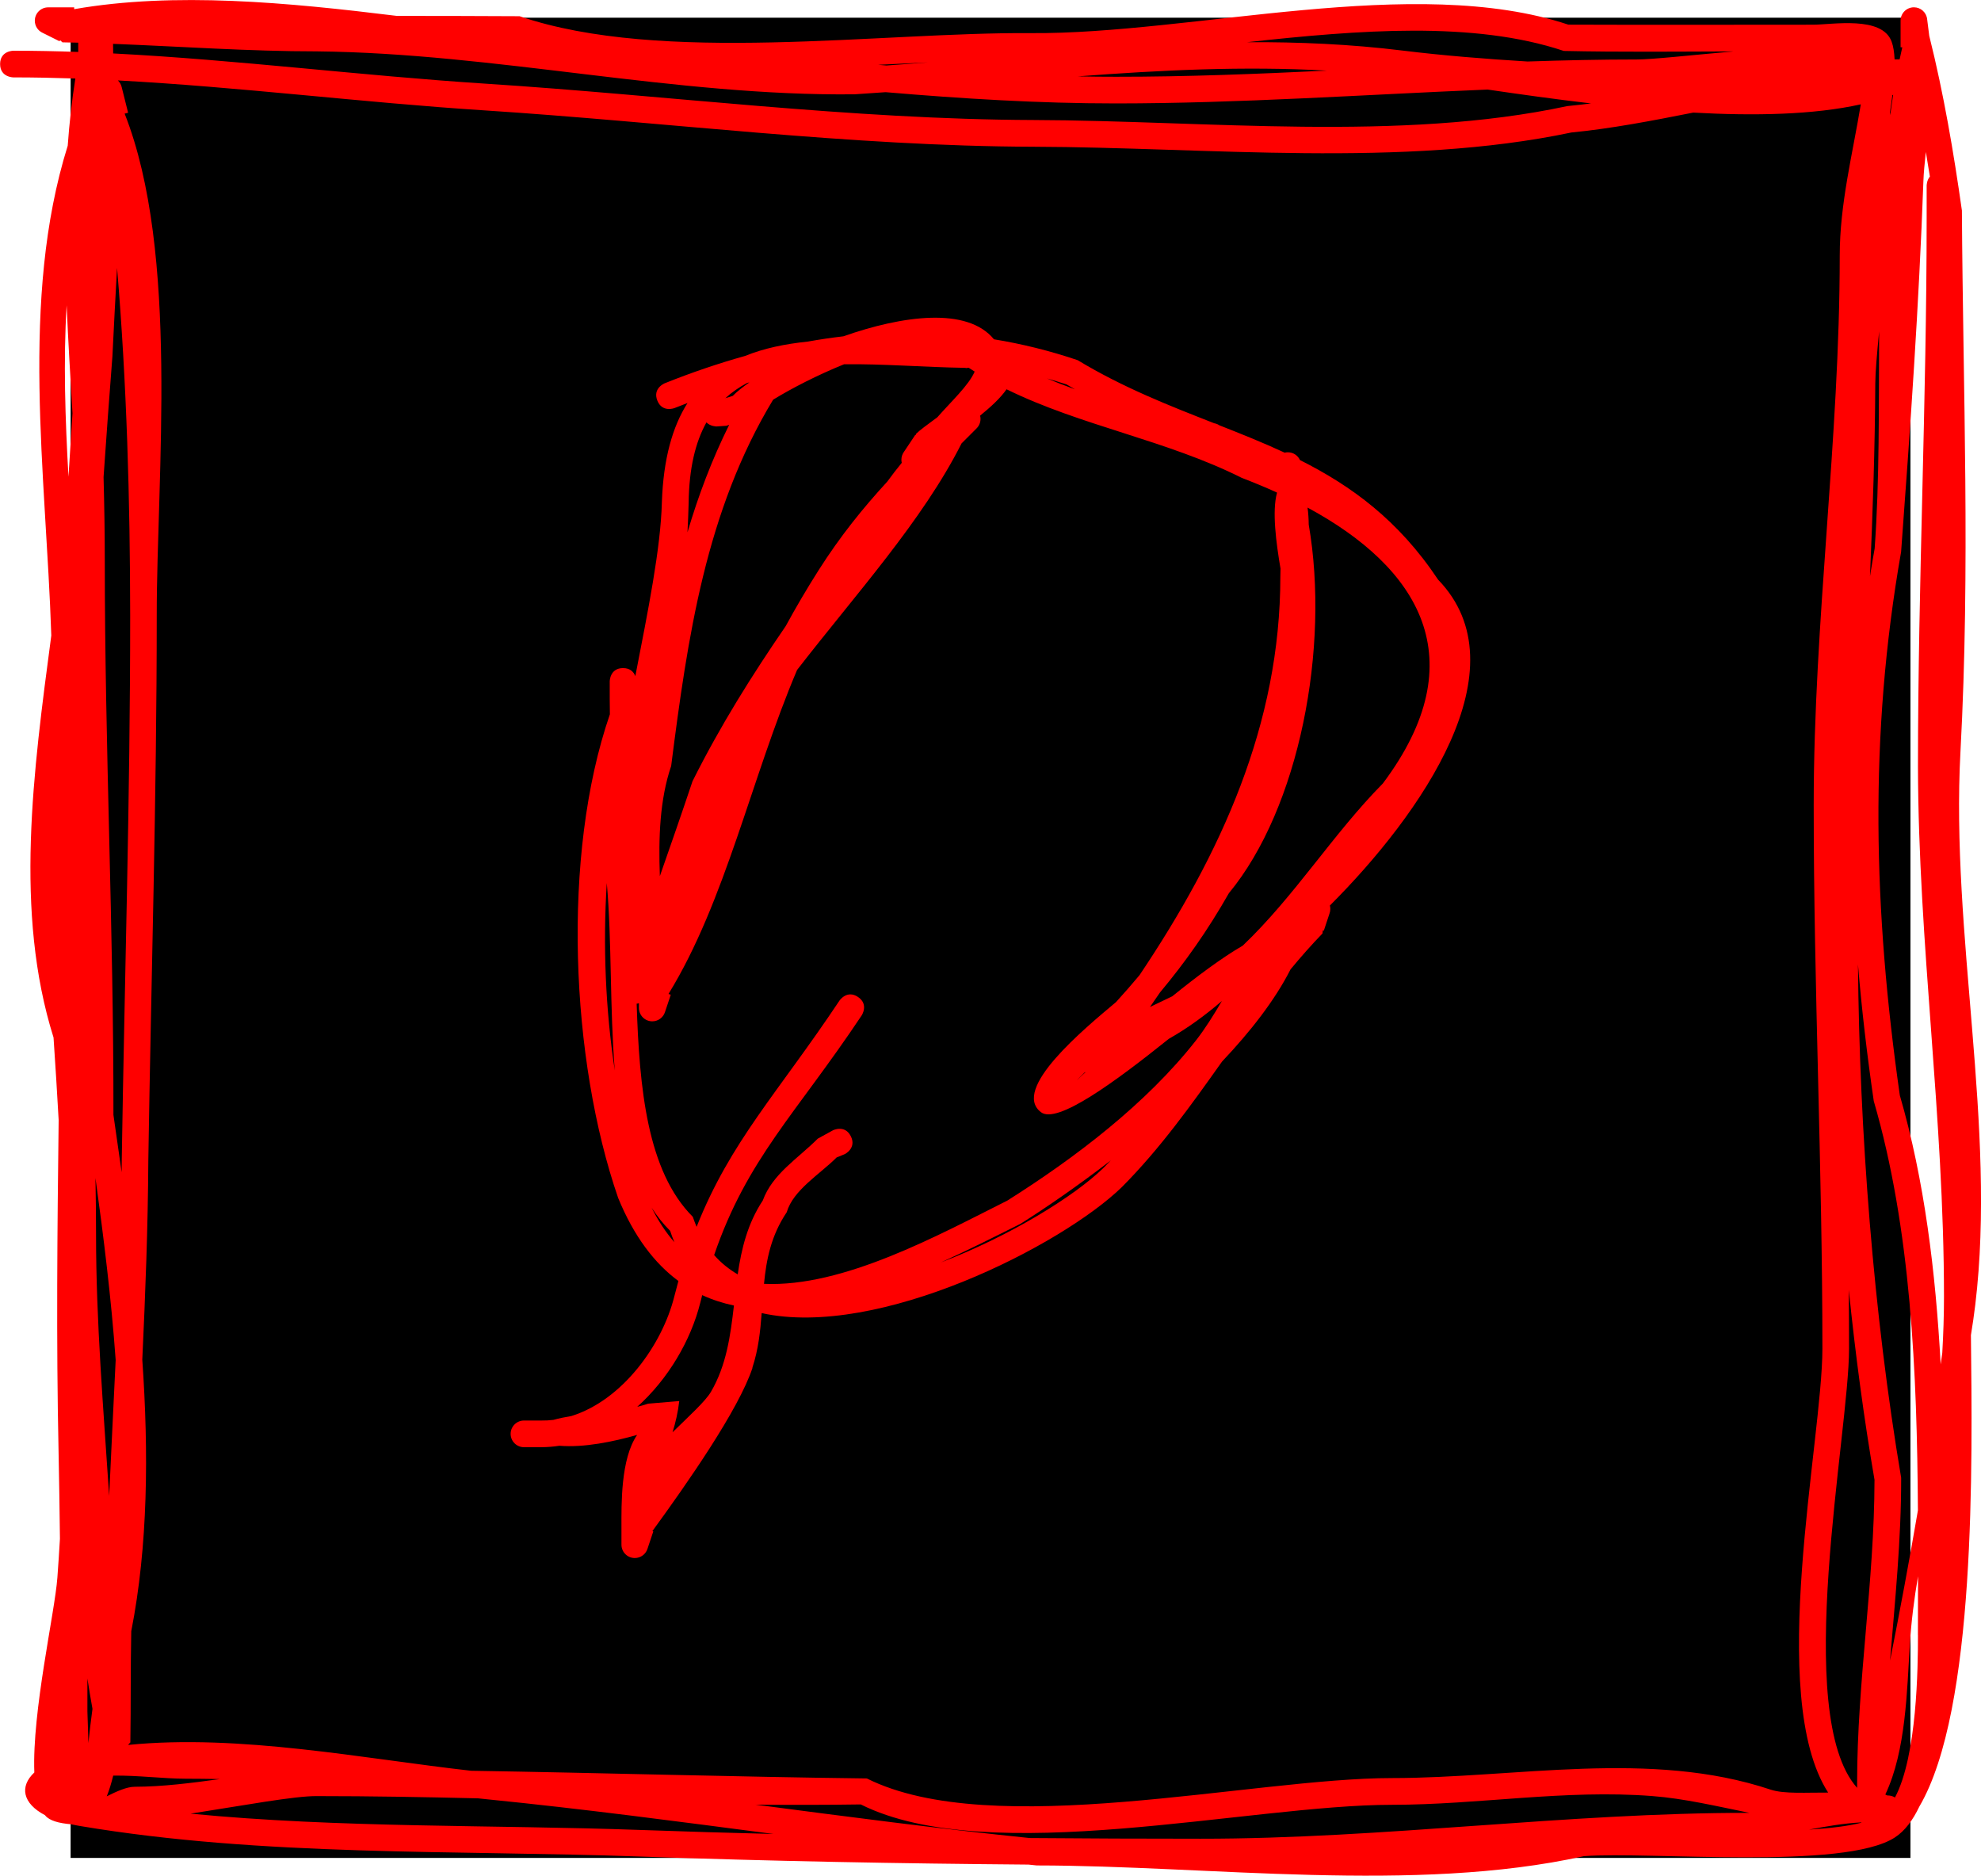
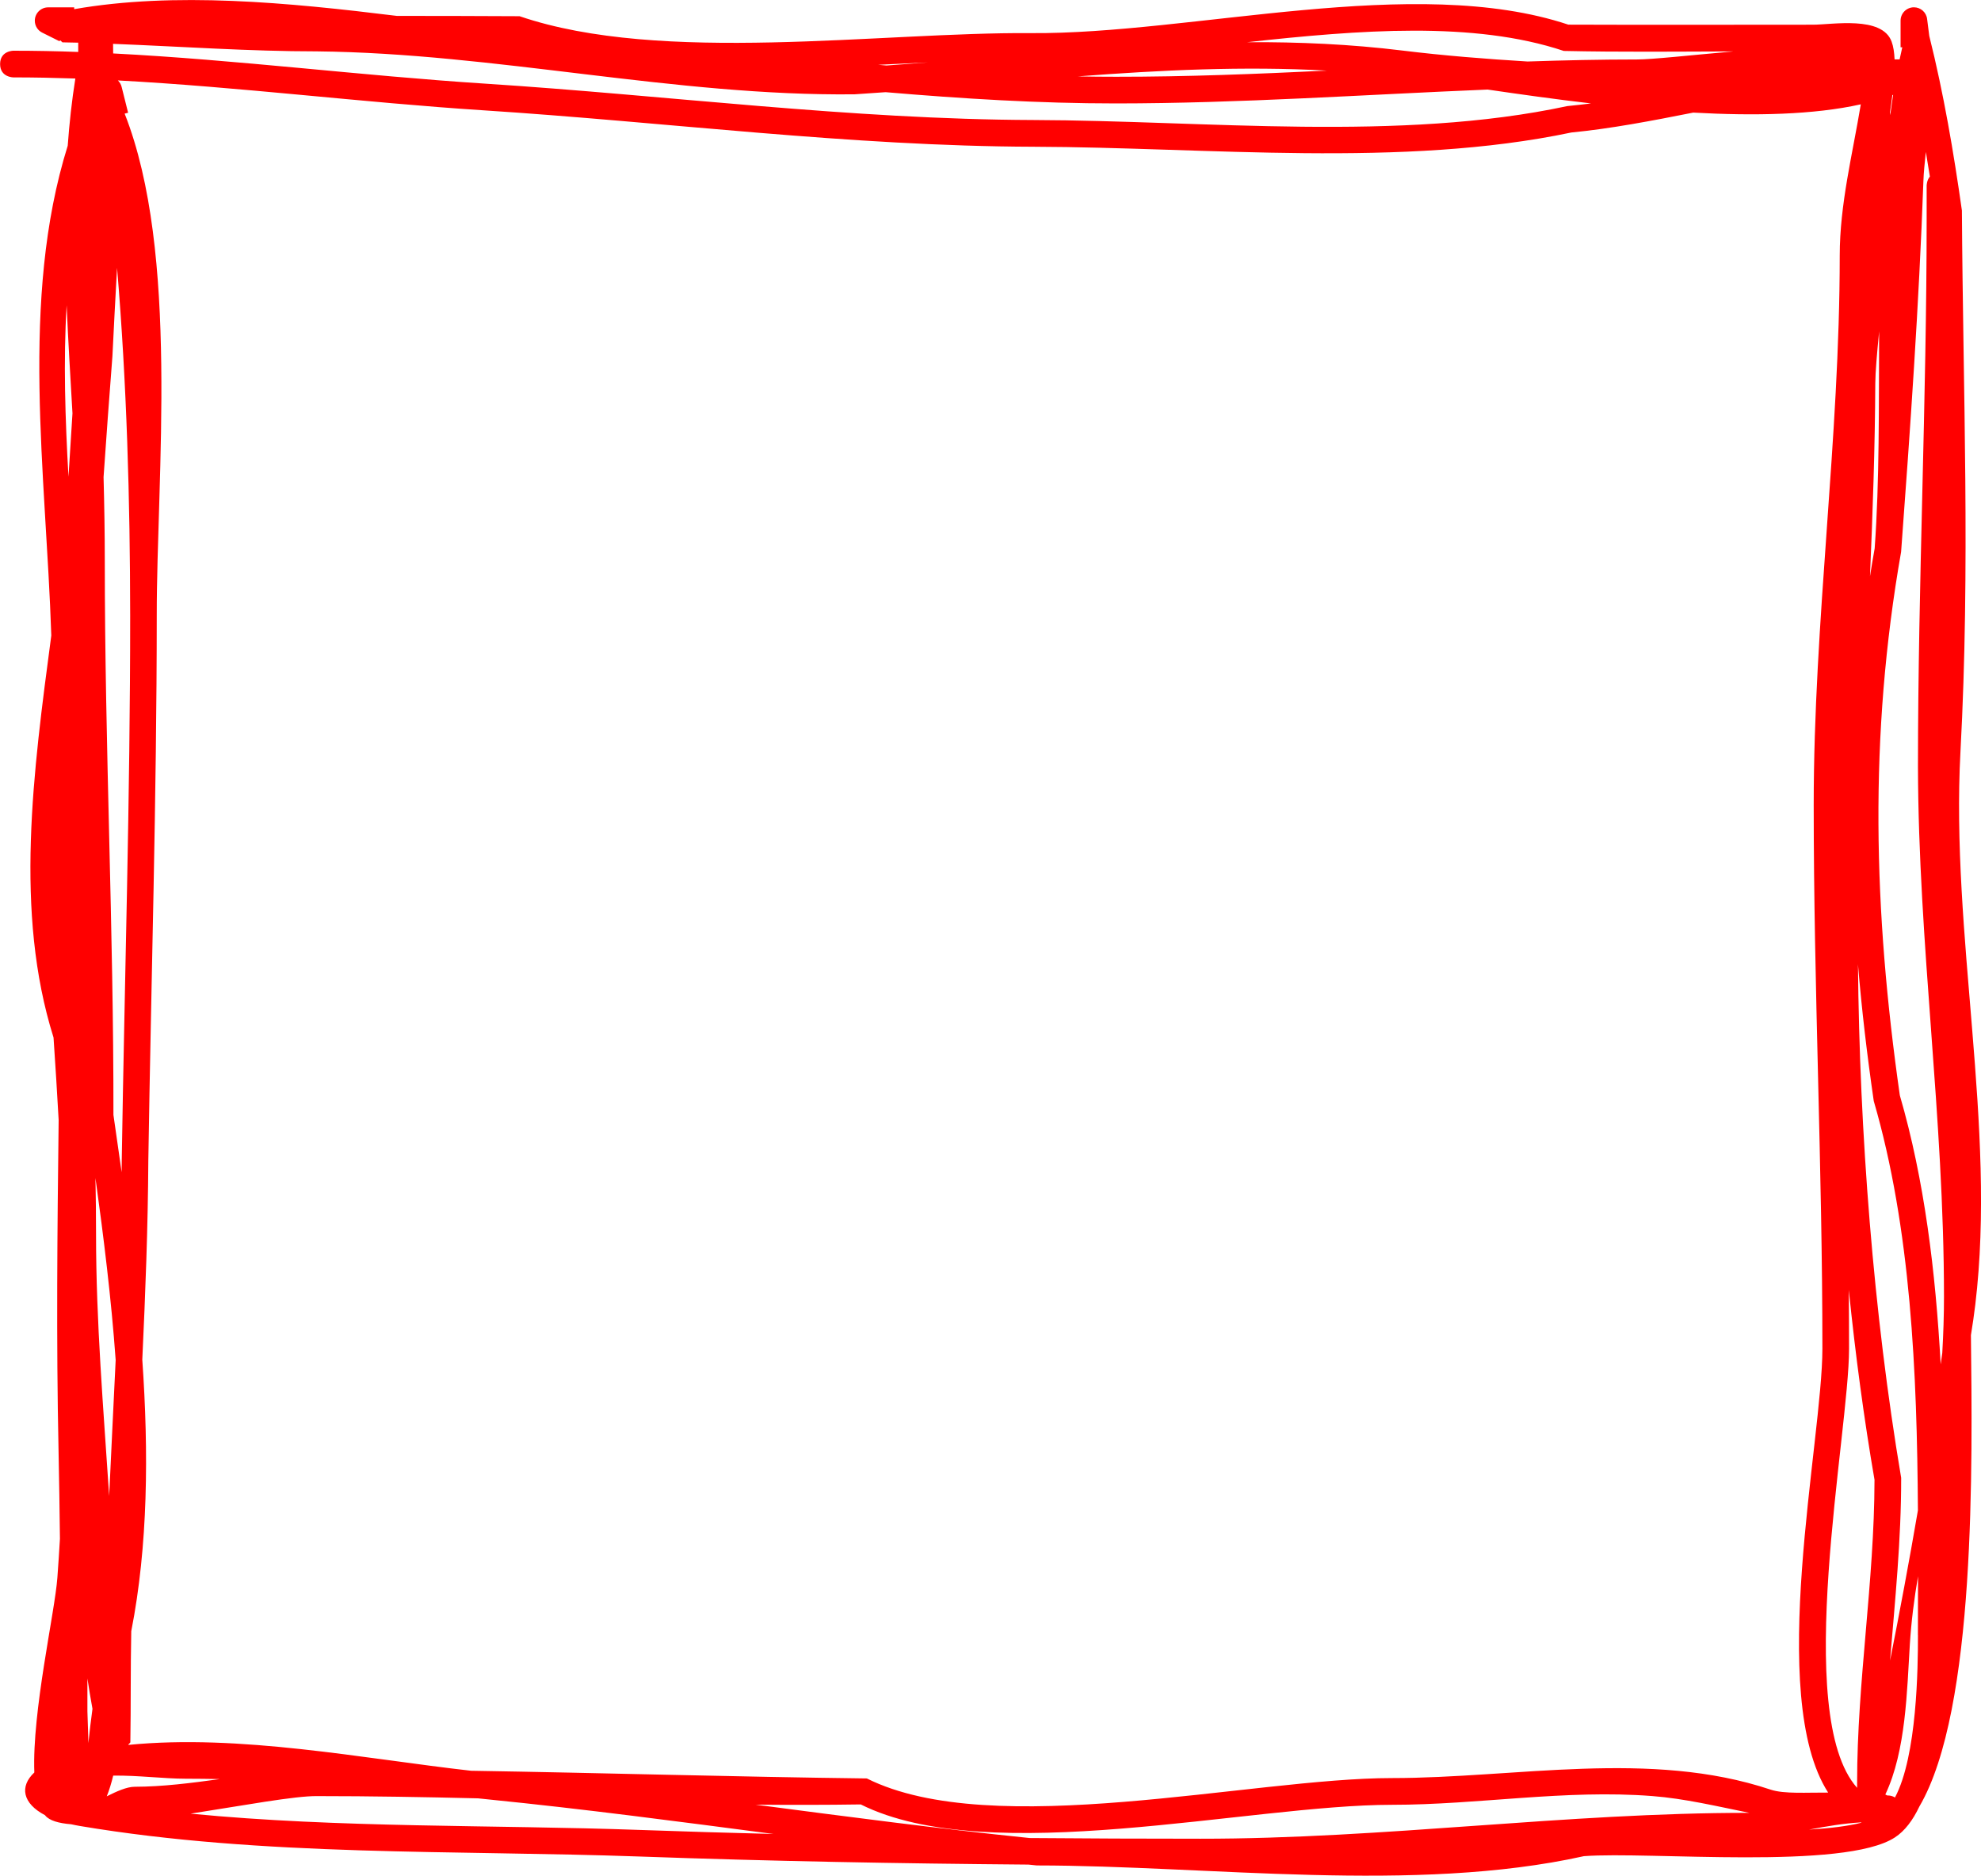
<svg xmlns="http://www.w3.org/2000/svg" version="1.1" width="37.146" height="35.165" viewBox="0,0,37.146,35.165">
  <g transform="translate(-221.427,-162.418)">
    <g data-paper-data="{&quot;isPaintingLayer&quot;:true}" fill-rule="nonzero" stroke="none" stroke-linecap="butt" stroke-linejoin="miter" stroke-miterlimit="10" stroke-dasharray="" stroke-dashoffset="0" style="mix-blend-mode: normal">
-       <path d="M222.751,197.249v-34.499h34.499v34.499z" fill="#000000" stroke-width="0" />
      <path d="M257.614,165.726c-0.024,-0.153 -0.049,-0.306 -0.075,-0.459c-0.022,0.203 -0.041,0.389 -0.046,0.546c-0.083,2.322 -0.246,4.633 -0.418,6.95c-0.608,3.461 -0.517,6.741 -0.024,10.19c0.462,1.588 0.671,3.309 0.766,5.044c0.01,-0.072 0.02,-0.144 0.03,-0.216c0.02,-0.35 0.032,-0.701 0.032,-1.054c0,-3.375 -0.48,-6.6 -0.488,-9.938c0.001,-3.435 0.163,-6.847 0.163,-10.287c0,-0.147 0,-0.294 0,-0.441v-0.163c0,0 0,-0.098 0.061,-0.171zM256.577,190.165c-0.199,-1.154 -0.359,-2.353 -0.483,-3.566c0.003,0.368 0.005,0.736 0.005,1.104c0,1.581 -1.074,6.859 0.151,8.232v-0.095c0,-1.897 0.323,-3.761 0.326,-5.674zM256.951,163.532c0.013,-0 0.026,-0.001 0.038,-0.001l0.058,0c0.016,-0.076 0.033,-0.151 0.05,-0.226h-0.032v-0.5c0,-0.138 0.112,-0.25 0.25,-0.25c0.129,0 0.235,0.097 0.248,0.222l0.04,0.314c0.27,1.078 0.456,2.174 0.612,3.274c0.02,3.396 0.159,6.683 -0.027,10.143c-0.185,3.435 0.679,7.022 0.278,10.369c-0.023,0.191 -0.051,0.382 -0.082,0.572c0.026,2.402 0.1,7.016 -0.967,8.837c-0.12,0.253 -0.271,0.457 -0.459,0.579c-0.95,0.619 -4.607,0.258 -5.831,0.351c-3.171,0.704 -7.029,0.176 -10.26,0.174c-0.052,-0.005 -0.104,-0.01 -0.155,-0.016c-2.428,-0.02 -4.853,-0.064 -7.282,-0.151c-3.475,-0.124 -7.071,0.004 -10.5,-0.572c-0.059,-0.01 -0.115,-0.021 -0.169,-0.033c-0.235,-0.019 -0.405,-0.069 -0.482,-0.16c-0.003,-0.003 -0.006,-0.007 -0.008,-0.01c-0.42,-0.22 -0.482,-0.538 -0.2,-0.801c-0.044,-1.146 0.385,-3.004 0.432,-3.652c0.018,-0.244 0.034,-0.487 0.048,-0.728c-0.006,-0.551 -0.015,-1.102 -0.026,-1.653c-0.044,-2.072 -0.023,-4.135 0.002,-6.198c-0.028,-0.51 -0.061,-1.025 -0.096,-1.547c-0.739,-2.351 -0.381,-4.981 -0.042,-7.537c-0.099,-3.035 -0.594,-6.296 0.308,-9.182c0.031,-0.425 0.077,-0.845 0.143,-1.26c-0.388,-0.013 -0.775,-0.021 -1.161,-0.021c0,0 -0.25,0 -0.25,-0.25c0,-0.25 0.25,-0.25 0.25,-0.25c0.404,0 0.809,0.008 1.215,0.023l0,-0.174c-0.099,-0.003 -0.197,-0.005 -0.296,-0.006l-0.044,-0.04l-0.01,0.02l-0.321,-0.16c-0.085,-0.04 -0.143,-0.126 -0.143,-0.226c0,-0.138 0.112,-0.25 0.25,-0.25h0.488l0,0.034c1.884,-0.329 4.005,-0.126 6.05,0.126c0.767,0 1.534,0.002 2.302,0.006c2.66,0.908 6.758,0.296 9.587,0.317c3.031,0.023 7.193,-1.119 10.078,-0.159c1.529,0.006 3.058,0.001 4.588,0.001c0.363,0 1.294,-0.172 1.474,0.317c0.033,0.089 0.05,0.202 0.056,0.335zM230.263,195.615c2.472,0.04 4.939,0.114 7.418,0.144c2.36,1.18 7.212,-0.007 9.845,-0.007c2.331,0 4.844,-0.538 7.103,0.217c0.252,0.084 0.684,0.052 1.078,0.055c-1.164,-1.807 -0.108,-6.606 -0.108,-8.321c-0,-3.412 -0.163,-6.777 -0.163,-10.193c0,-3.448 0.488,-6.867 0.488,-10.299c0,-0.968 0.243,-1.915 0.395,-2.837c-0.883,0.197 -1.993,0.219 -3.142,0.155c-0.773,0.153 -1.542,0.301 -2.286,0.373c-3.172,0.667 -6.818,0.277 -10.087,0.267c-3.445,-0.011 -6.878,-0.461 -10.314,-0.683c-2.276,-0.147 -4.569,-0.438 -6.853,-0.56c0.035,0.033 0.061,0.077 0.072,0.126l0.12,0.48l-0.065,0.016c1.03,2.61 0.6,6.801 0.602,9.409c0,3.412 -0.105,6.819 -0.158,10.217c-0.007,1.253 -0.055,2.496 -0.113,3.734c0.121,1.738 0.108,3.49 -0.207,5.091c-0.006,0.35 -0.01,0.7 -0.01,1.05c0,0.345 -0.002,0.689 -0.007,1.034l-0.04,0.044l0.005,0.003c2.085,-0.207 4.407,0.258 6.425,0.485zM223.708,184.394c0.001,-0.075 0.001,-0.15 0.002,-0.225c0.053,-3.397 0.159,-6.801 0.158,-10.212c-0.002,-2.168 -0.064,-4.355 -0.246,-6.517c-0.03,0.551 -0.061,1.103 -0.087,1.657c-0.059,0.759 -0.114,1.513 -0.166,2.265c0.014,0.527 0.023,1.053 0.023,1.58c0,3.453 0.167,6.912 0.162,10.377c0.051,0.351 0.103,0.71 0.154,1.075zM225.001,196.419c2.793,0.272 5.659,0.206 8.445,0.306c0.829,0.03 1.658,0.054 2.486,0.075c-1.781,-0.233 -3.56,-0.469 -5.349,-0.648c-0.064,-0.007 -0.128,-0.013 -0.192,-0.02c-1.005,-0.024 -2.011,-0.042 -3.019,-0.042c-0.415,-0.005 -1.384,0.176 -2.371,0.329zM235.592,196.25c1.711,0.224 3.422,0.45 5.142,0.626c1.066,0.009 2.133,0.013 3.201,0.013c3.447,0.002 6.861,-0.488 10.296,-0.485c-0.609,-0.123 -1.219,-0.269 -1.823,-0.315c-1.639,-0.127 -3.254,0.164 -4.881,0.164c-2.678,0 -7.556,1.195 -9.96,-0.007c-0.659,0.01 -1.317,0.01 -1.975,0.004zM223.55,195.705c-0.034,0.14 -0.074,0.272 -0.121,0.389c0.186,-0.093 0.376,-0.179 0.524,-0.179c0.522,-0.001 1.059,-0.07 1.597,-0.144c-0.212,-0.004 -0.426,-0.007 -0.642,-0.007c-0.409,0 -0.905,-0.065 -1.358,-0.058zM256.866,193.558c0.182,-0.917 0.36,-1.867 0.524,-2.824c-0.016,-2.587 -0.131,-5.284 -0.828,-7.675c-0.125,-0.862 -0.226,-1.714 -0.296,-2.562c0.029,3.146 0.289,6.539 0.81,9.626c0.002,1.158 -0.115,2.297 -0.209,3.435zM256.49,173.23c0.028,-0.176 0.057,-0.352 0.089,-0.529c0.092,-1.262 0.076,-2.658 0.084,-4.071c-0.041,0.422 -0.071,0.767 -0.072,0.977c-0.006,1.209 -0.048,2.416 -0.1,3.623zM253.92,163.382c-1.057,0.003 -2.114,0.014 -3.17,-0.009c-1.692,-0.565 -3.841,-0.393 -5.935,-0.164c0.967,-0.005 1.935,0.037 2.903,0.156c0.782,0.096 1.567,0.158 2.352,0.206c0.687,-0.023 1.371,-0.038 2.05,-0.038c0.289,0 1.017,-0.081 1.801,-0.15zM246.308,163.742c-1.558,-0.087 -3.116,-0.01 -4.671,0.108c0.239,0.005 0.478,0.007 0.718,0.007c1.314,0.001 2.635,-0.052 3.953,-0.115zM223.547,163.239c0.001,0.06 0.001,0.121 0.002,0.181c2.324,0.119 4.658,0.417 6.974,0.566c3.426,0.221 6.848,0.67 10.283,0.682c3.236,0.01 6.871,0.412 10.009,-0.261c0.149,-0.015 0.297,-0.031 0.446,-0.05c-0.685,-0.08 -1.345,-0.173 -1.939,-0.26c-2.308,0.095 -4.647,0.259 -6.968,0.26c-1.452,0 -2.887,-0.089 -4.321,-0.211c-0.194,0.014 -0.388,0.027 -0.582,0.04c-3.36,0.038 -6.731,-0.77 -10.081,-0.805c-1.265,0 -2.544,-0.091 -3.824,-0.141zM257.39,193.073c0,-0.363 0.001,-0.732 0.002,-1.104c-0.072,0.422 -0.126,0.845 -0.153,1.271c-0.054,0.864 -0.071,1.999 -0.46,2.82l0.036,0.018l0.012,0c0.049,0 0.094,0.014 0.133,0.038c0.416,-0.783 0.431,-2.446 0.431,-3.043zM223.084,195.097c0.021,-0.215 0.049,-0.429 0.077,-0.643c-0.034,-0.188 -0.066,-0.377 -0.095,-0.569c0,0.206 0,0.412 0,0.617c0,0.061 0.013,0.31 0.018,0.595zM223.474,190.463c0.038,-0.848 0.082,-1.697 0.122,-2.548c-0.083,-1.16 -0.227,-2.314 -0.379,-3.412c0.007,0.354 0.011,0.707 0.011,1.061c0,1.635 0.139,3.267 0.246,4.899zM256.431,163.389c0,0 0.001,0 0.001,0.001c0,-0 0,-0 0,-0c0,-0 -0,-0 -0.001,-0zM256.871,164.572c0.017,-0.126 0.035,-0.252 0.054,-0.376c-0.005,0.002 -0.009,0.003 -0.014,0.005c-0.013,0.104 -0.028,0.211 -0.045,0.321c0.002,0.016 0.003,0.033 0.004,0.05zM222.677,168.131c-0.064,1.059 -0.027,2.145 0.034,3.225c0.026,-0.396 0.051,-0.792 0.075,-1.189c-0.039,-0.675 -0.081,-1.356 -0.11,-2.036zM238.832,163.588c-0.307,0.014 -0.62,0.029 -0.937,0.045c0.052,0.005 0.103,0.009 0.155,0.013c0.26,-0.018 0.521,-0.038 0.781,-0.058zM256.322,196.583c-0.316,0.017 -0.644,0.073 -0.973,0.135c0.387,-0.024 0.728,-0.064 0.984,-0.13c-0.004,-0.002 -0.007,-0.003 -0.011,-0.005z" fill="#ff0000" stroke-width="0.5" />
-       <path d="M237.381,183.719c0.112,0.224 -0.112,0.335 -0.112,0.335l-0.154,0.063c-0.317,0.317 -0.815,0.611 -0.936,1.027c-0.294,0.438 -0.382,0.887 -0.426,1.342c1.488,0.069 3.28,-0.918 4.562,-1.56c1.268,-0.798 2.609,-1.818 3.538,-3.003c0.173,-0.221 0.331,-0.476 0.486,-0.739c-0.316,0.271 -0.646,0.512 -0.995,0.709c-1,0.802 -2.094,1.607 -2.397,1.376c-0.563,-0.43 0.801,-1.556 1.407,-2.065c0.152,-0.167 0.299,-0.335 0.44,-0.504c1.528,-2.275 2.641,-4.703 2.641,-7.474c0,-0.051 0.001,-0.101 0.003,-0.149c-0.082,-0.482 -0.161,-1.078 -0.066,-1.419c-0.001,-0.002 -0.001,-0.005 -0.002,-0.007c-0.213,-0.097 -0.434,-0.188 -0.66,-0.275c-1.415,-0.709 -3.006,-0.971 -4.409,-1.66c-0.115,0.166 -0.298,0.333 -0.496,0.494c0.005,0.02 0.008,0.04 0.008,0.061c0,0.069 -0.028,0.132 -0.073,0.177l-0.219,0.219c-0.021,0.021 -0.043,0.043 -0.064,0.064c-0.729,1.446 -1.986,2.829 -3.084,4.247c-0.86,2.024 -1.339,4.33 -2.411,6.074l0.043,0.014l-0.108,0.323c-0.031,0.102 -0.127,0.176 -0.239,0.176c-0.138,0 -0.25,-0.112 -0.25,-0.25v-0.09c-0.014,0.005 -0.028,0.008 -0.043,0.01c0.051,1.585 0.197,3.14 1.053,3.995c0.022,0.065 0.046,0.128 0.071,0.188c0.638,-1.608 1.527,-2.513 2.679,-4.241c0,0 0.139,-0.208 0.347,-0.069c0.208,0.139 0.069,0.347 0.069,0.347c-1.23,1.845 -2.147,2.684 -2.766,4.492c0.129,0.147 0.278,0.266 0.442,0.362c0.07,-0.48 0.184,-0.952 0.47,-1.385c0.183,-0.5 0.652,-0.78 1.032,-1.16l0.284,-0.156c0,0 0.224,-0.112 0.335,0.112zM235.538,188.059c-0.259,0.785 -1.224,2.166 -1.878,3.063l0.017,0.006l-0.108,0.323c-0.031,0.102 -0.127,0.176 -0.239,0.176c-0.138,0 -0.25,-0.112 -0.25,-0.25v-0.328c0,-0.42 -0.017,-1.281 0.294,-1.73c-0.449,0.127 -0.993,0.241 -1.458,0.203c-0.11,0.017 -0.222,0.026 -0.336,0.027h-0.328c0,0 0,0 0,0c-0.138,0 -0.25,-0.112 -0.25,-0.25c0,-0.138 0.112,-0.25 0.25,-0.25l0.328,0c0.075,0.001 0.15,-0.003 0.223,-0.012c0.109,-0.03 0.222,-0.053 0.337,-0.072c0.957,-0.297 1.704,-1.331 1.931,-2.242c0.025,-0.099 0.051,-0.196 0.077,-0.29c-0.446,-0.329 -0.832,-0.831 -1.13,-1.557c-0.891,-2.579 -1.067,-6.423 -0.155,-9.067c-0.001,-0.096 -0.002,-0.192 -0.003,-0.288v-0.328c0,0 0,-0.25 0.25,-0.25c0.142,0 0.204,0.081 0.23,0.151c0.239,-1.233 0.476,-2.394 0.498,-3.262c0.028,-0.815 0.2,-1.417 0.481,-1.859c-0.08,0.031 -0.161,0.062 -0.241,0.094c0,0 -0.232,0.093 -0.325,-0.139c-0.093,-0.232 0.139,-0.325 0.139,-0.325c0.5,-0.2 1.003,-0.372 1.509,-0.513c0.351,-0.143 0.746,-0.224 1.171,-0.268c0.223,-0.04 0.446,-0.073 0.669,-0.099c1.109,-0.39 2.324,-0.556 2.824,0.056c0.522,0.085 1.045,0.214 1.569,0.391c0.858,0.518 1.723,0.854 2.561,1.183c0.035,0.006 0.068,0.019 0.096,0.038c0.417,0.164 0.826,0.328 1.225,0.513c0.019,-0.005 0.039,-0.007 0.06,-0.007c0.101,0 0.188,0.06 0.227,0.146c0.96,0.482 1.845,1.123 2.59,2.242c1.605,1.657 -0.32,4.402 -2.029,6.109c0.005,0.02 0.008,0.042 0.008,0.064c0,0.03 -0.005,0.058 -0.015,0.085l-0.107,0.323l-0.018,-0.006l-0.007,0.058c-0.209,0.216 -0.407,0.441 -0.599,0.673c-0.291,0.575 -0.749,1.163 -1.284,1.728c-0.581,0.82 -1.168,1.64 -1.88,2.355c-1.12,1.089 -4.56,2.846 -6.753,2.361c-0.025,0.34 -0.061,0.682 -0.175,1.026zM234.557,186.844c-0.177,0.706 -0.602,1.428 -1.181,1.948c0.069,-0.017 0.137,-0.036 0.204,-0.059l0.584,-0.049c-0.025,0.214 -0.07,0.405 -0.126,0.585c0.318,-0.311 0.618,-0.583 0.72,-0.758c0.291,-0.498 0.366,-1.055 0.431,-1.618c-0.205,-0.043 -0.404,-0.107 -0.595,-0.195c-0.013,0.048 -0.025,0.097 -0.037,0.147zM239.055,186.091c1.313,-0.5 2.522,-1.25 3.059,-1.774c0.048,-0.048 0.095,-0.096 0.142,-0.144c-0.635,0.489 -1.237,0.901 -1.695,1.189c-0.467,0.233 -0.976,0.491 -1.506,0.73zM233.646,185.059c0.127,0.254 0.27,0.468 0.427,0.647c-0.029,-0.068 -0.056,-0.139 -0.08,-0.213c-0.131,-0.131 -0.246,-0.276 -0.347,-0.434zM232.955,182.487c-0.095,-1.165 -0.054,-2.428 -0.15,-3.515c-0.075,1.171 -0.023,2.382 0.15,3.515zM239.563,169.319c0,0 -0.019,0 -0.045,-0.005c-0.759,-0.012 -1.543,-0.077 -2.264,-0.067c-0.501,0.203 -0.979,0.449 -1.33,0.664c-1.262,2.086 -1.603,4.451 -1.912,6.867c-0.213,0.625 -0.239,1.34 -0.212,2.065c0.206,-0.589 0.412,-1.18 0.612,-1.778c0.529,-1.058 1.119,-1.992 1.747,-2.908c0.194,-0.356 0.4,-0.706 0.619,-1.051c0.409,-0.643 0.829,-1.161 1.287,-1.66c0.081,-0.111 0.173,-0.232 0.271,-0.351c-0.004,-0.019 -0.007,-0.038 -0.007,-0.058c0,-0.053 0.016,-0.101 0.044,-0.142l0.217,-0.325l0.008,0.005l0.007,-0.025c0.065,-0.065 0.22,-0.178 0.399,-0.31c0.252,-0.288 0.593,-0.603 0.699,-0.856c-0.037,-0.023 -0.074,-0.047 -0.111,-0.071c-0.01,-0 -0.021,-0 -0.031,-0zM245.945,171.934c0.015,0.109 0.021,0.214 0.022,0.318c0.399,2.303 -0.175,5.312 -1.497,6.911c-0.399,0.701 -0.819,1.295 -1.292,1.861c-0.062,0.091 -0.124,0.182 -0.187,0.272c0.145,-0.071 0.288,-0.138 0.417,-0.2c0.456,-0.369 0.928,-0.722 1.322,-0.95c0.977,-0.931 1.693,-2.095 2.627,-3.04c1.751,-2.334 0.671,-4.048 -1.412,-5.172zM241.046,169.508c0.177,0.074 0.356,0.142 0.537,0.208c-0.052,-0.03 -0.104,-0.06 -0.157,-0.091c-0.127,-0.042 -0.254,-0.08 -0.381,-0.116zM241.767,182.522c-0.21,0.207 -0.174,0.171 0.016,-0.005zM234.674,170.336c-0.207,0.37 -0.326,0.86 -0.334,1.508c-0.005,0.184 -0.012,0.368 -0.022,0.553c0.204,-0.69 0.458,-1.363 0.782,-2.015c-0.017,0.006 -0.033,0.012 -0.05,0.018l-0.188,0.013c0,0 -0.113,0 -0.188,-0.076zM235.028,169.883c0.046,-0.014 0.093,-0.029 0.139,-0.043c0.075,-0.077 0.181,-0.163 0.313,-0.254c-0.016,0.005 -0.032,0.009 -0.048,0.014c-0.147,0.078 -0.282,0.171 -0.404,0.283z" fill="#ff0000" stroke-width="0.5" />
    </g>
  </g>
</svg>